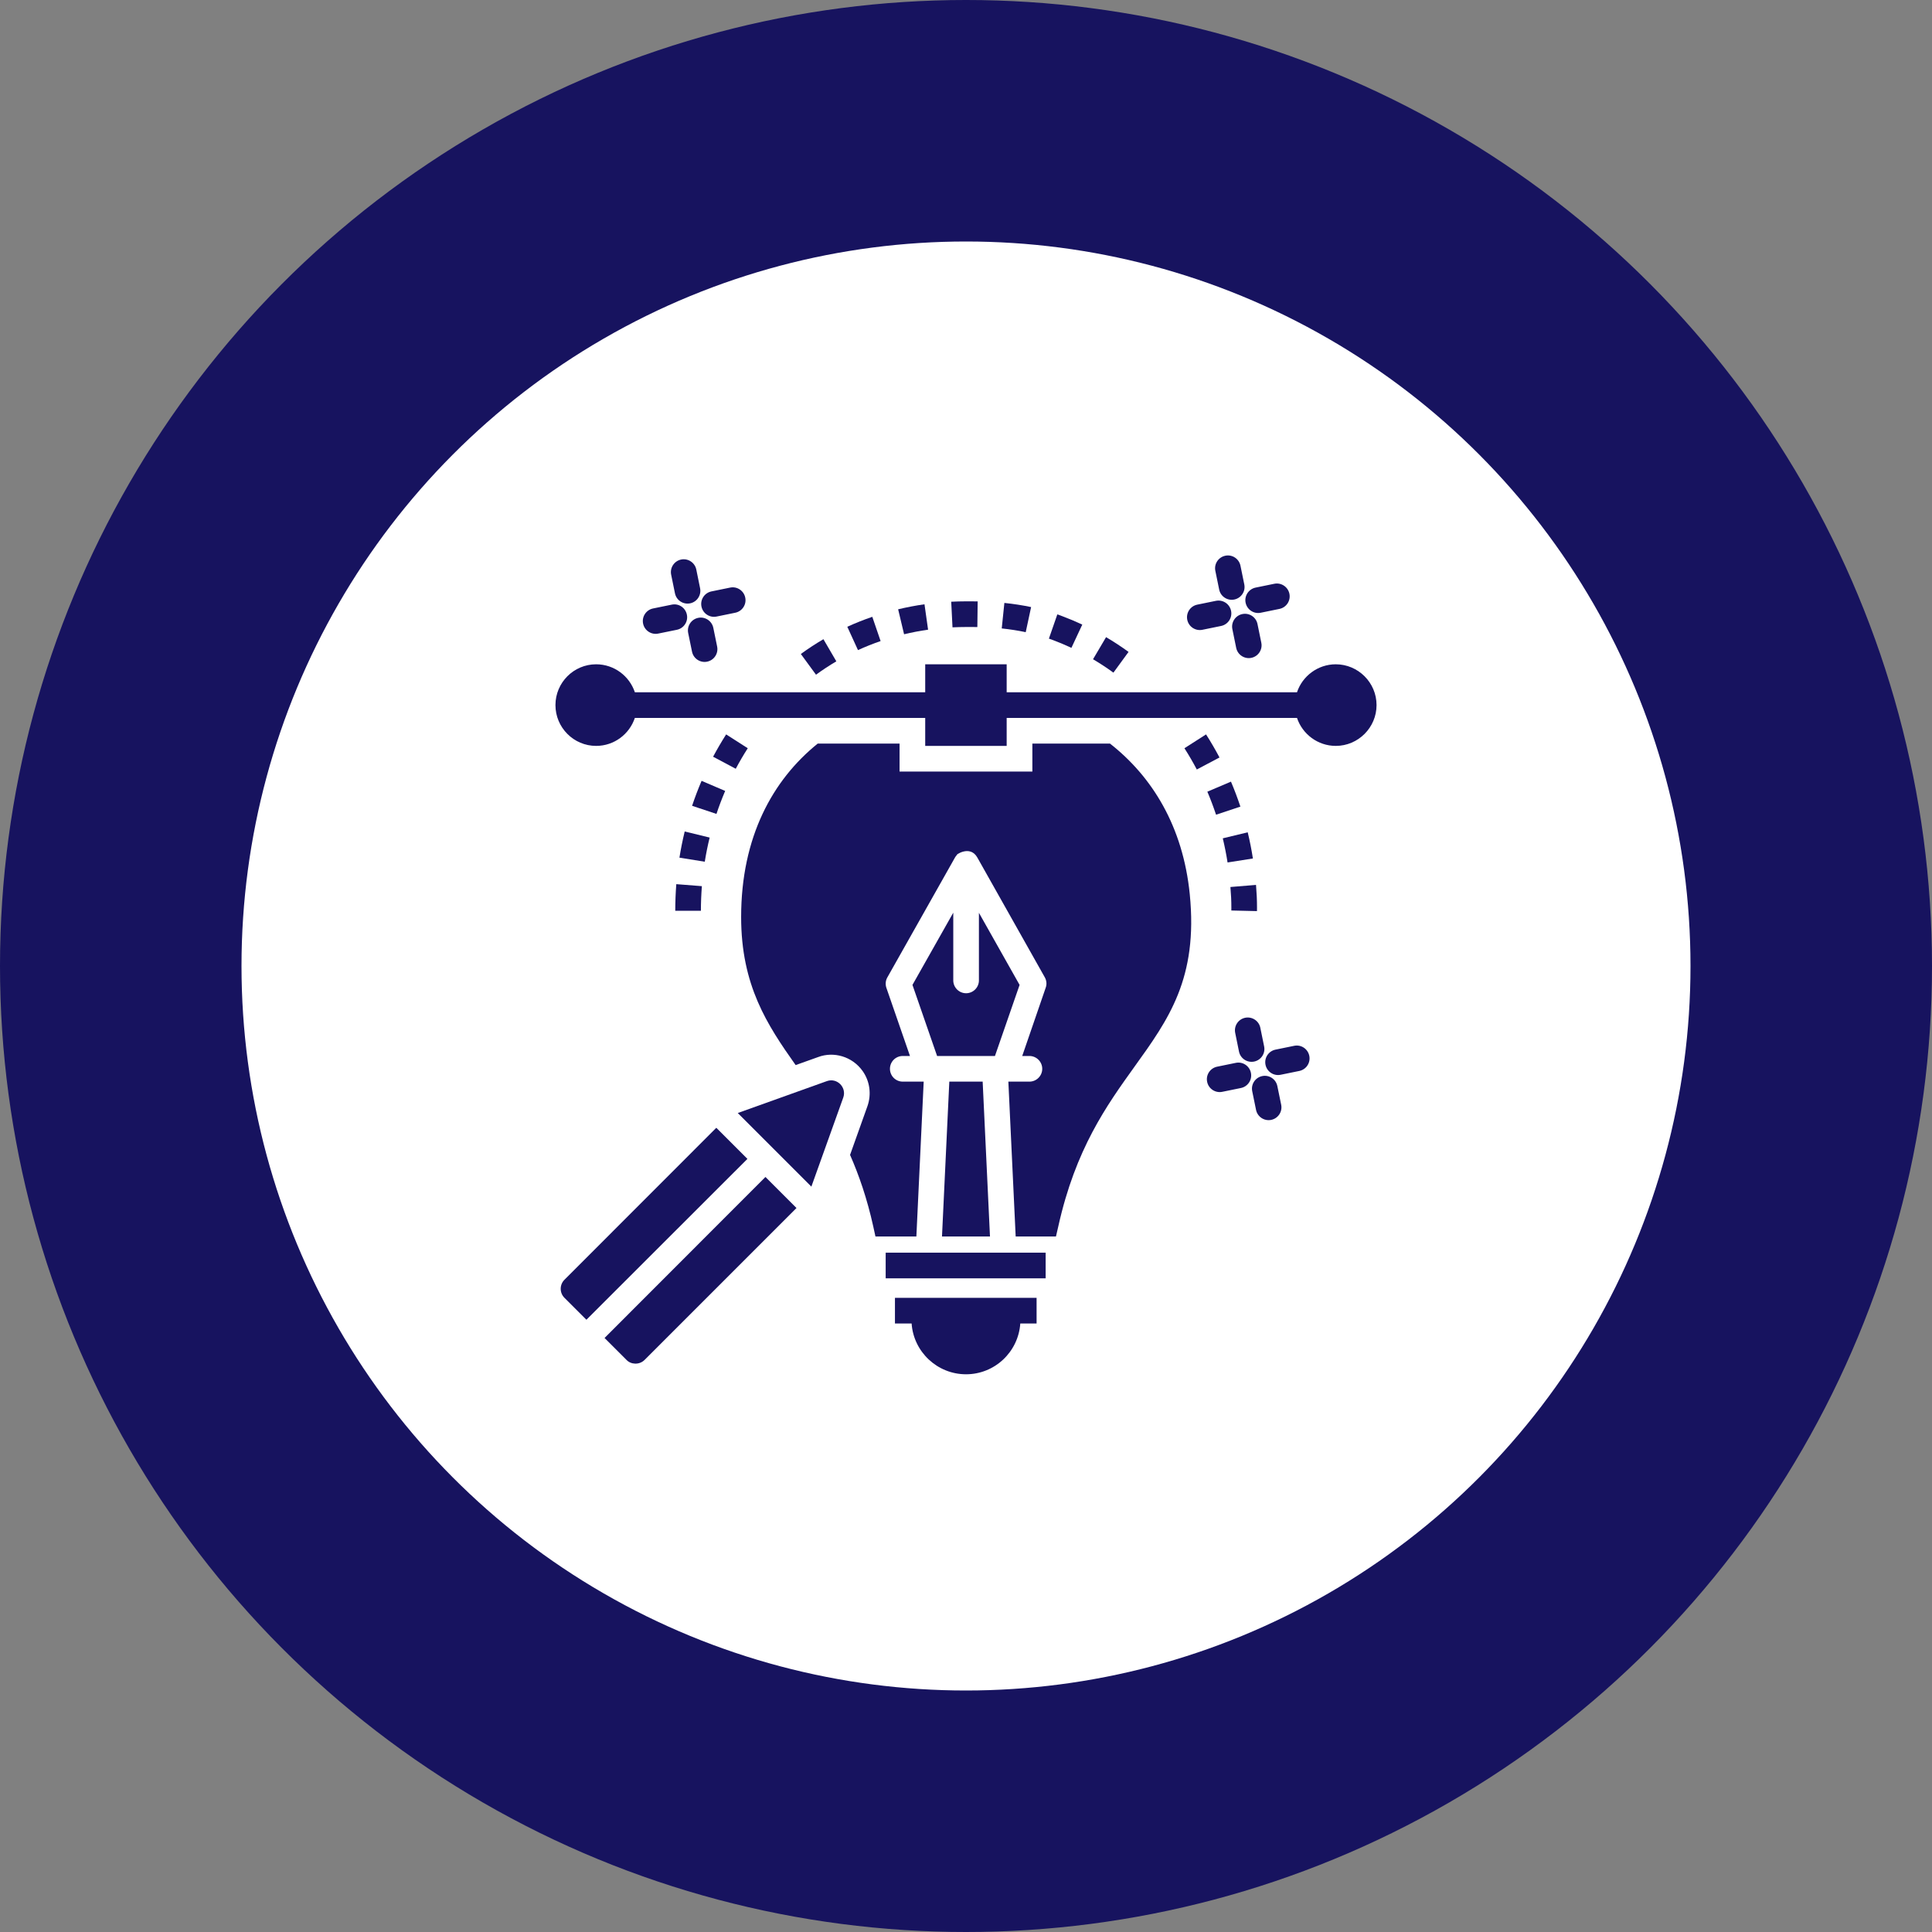
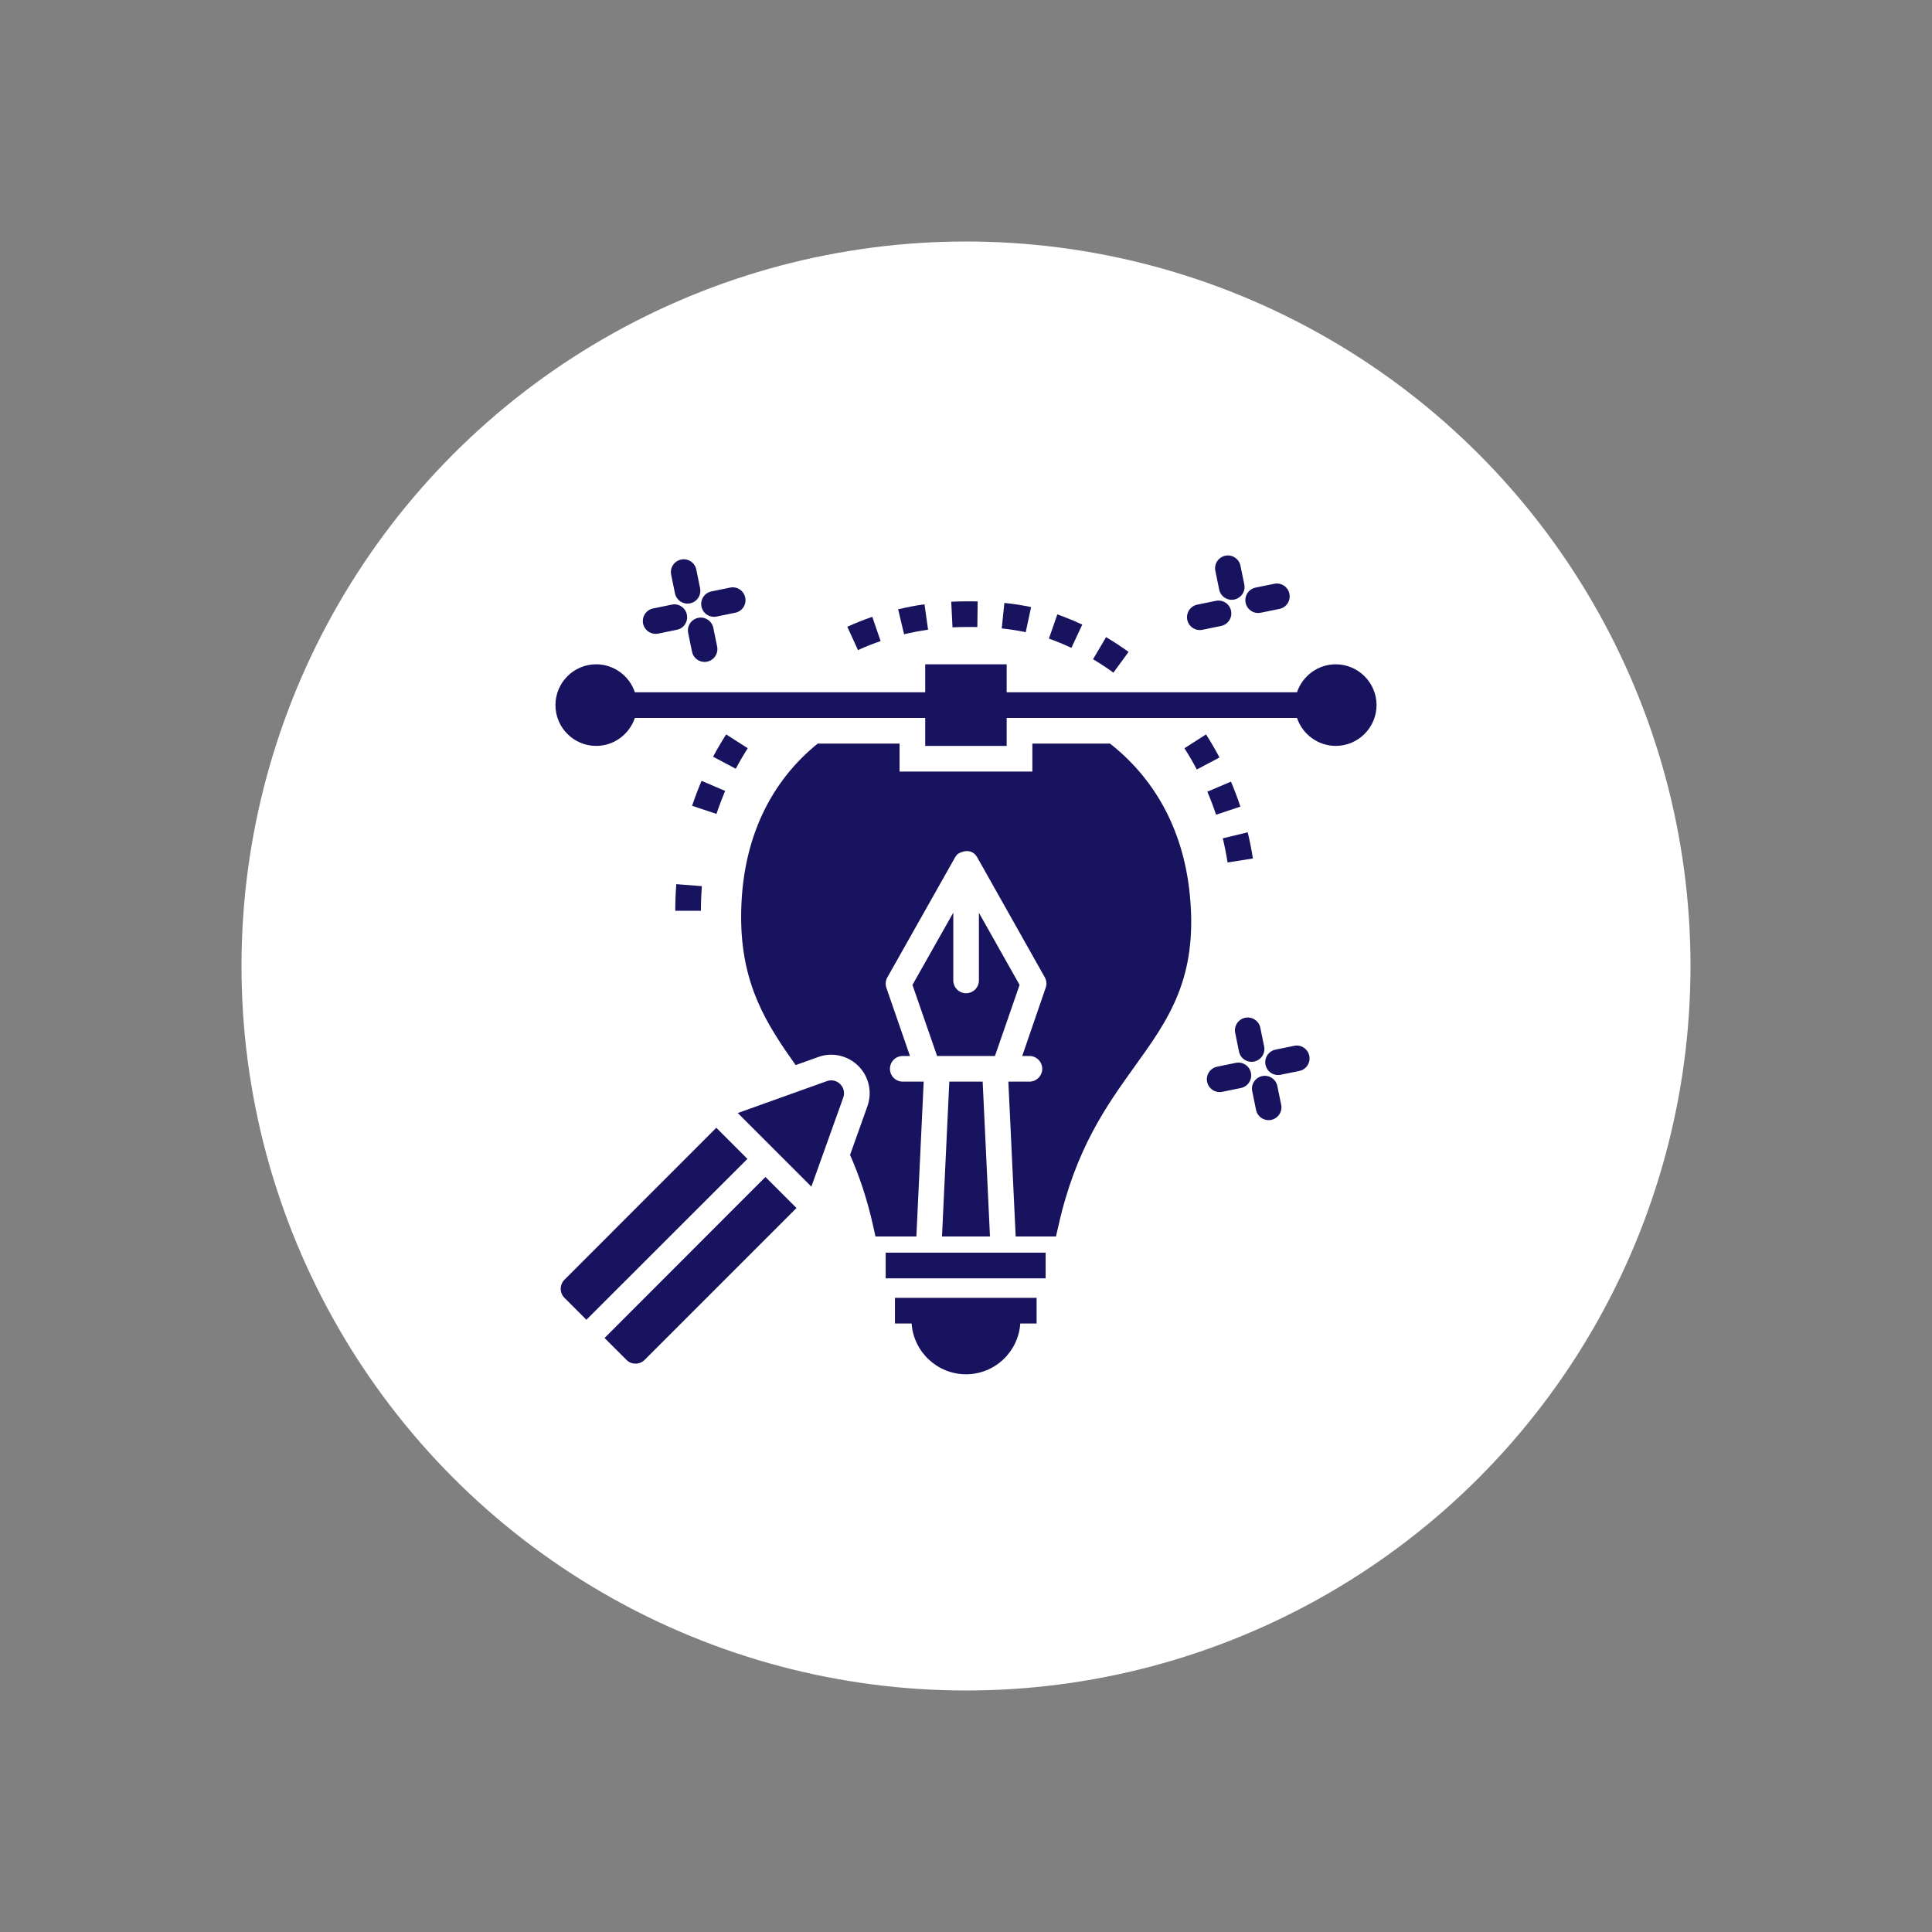
<svg xmlns="http://www.w3.org/2000/svg" width="80" height="80" viewBox="0 0 80 80" fill="none">
  <rect x="0" y="0" width="80" height="80" fill="#808080" stroke="none" />
-   <circle cx="40" cy="40" r="40" fill="#17135F" />
  <circle cx="40" cy="40" r="30" fill="white" />
  <path d="M39.006 51.2H40.993L40.69 44.788H39.309L39.006 51.2Z" fill="#17135F" />
  <path d="M37.783 40.783L38.803 43.726H41.199L42.219 40.783L40.535 37.797V40.597C40.535 40.889 40.296 41.128 40.004 41.128C39.712 41.128 39.473 40.889 39.473 40.597V37.792L37.783 40.783Z" fill="#17135F" />
  <path d="M45.962 30.79H42.748V31.948H37.249V30.79H33.86C31.99 32.299 30.689 34.663 30.689 37.973C30.689 40.804 31.767 42.435 32.946 44.103L33.881 43.769C34.516 43.531 35.286 43.739 35.719 44.348C36.017 44.767 36.091 45.309 35.921 45.798L35.199 47.822C35.571 48.667 35.905 49.633 36.16 50.786L36.251 51.201H37.945L38.248 44.788H37.382C37.085 44.788 36.851 44.549 36.851 44.257C36.851 43.965 37.085 43.726 37.382 43.726H37.68L36.702 40.9C36.654 40.756 36.67 40.597 36.745 40.469L39.544 35.508C39.566 35.465 39.598 35.428 39.629 35.396C39.529 35.433 40.161 34.96 40.469 35.508L43.263 40.469C43.337 40.602 43.353 40.756 43.3 40.9L42.328 43.726H42.626C42.918 43.726 43.157 43.965 43.157 44.257C43.157 44.549 42.918 44.788 42.626 44.788H41.754L42.057 51.201H43.725L43.821 50.786C44.533 47.572 45.829 45.771 46.971 44.178C48.39 42.207 49.612 40.507 49.266 37.032C48.985 34.211 47.699 32.15 45.962 30.79Z" fill="#17135F" />
  <path d="M55.311 27.507C54.567 27.507 53.929 27.996 53.706 28.665H41.684V27.507H38.311V28.665H26.288C26.065 27.996 25.433 27.507 24.684 27.507C23.754 27.507 23 28.267 23 29.196C23 30.126 23.754 30.886 24.684 30.886C25.433 30.886 26.065 30.397 26.288 29.727H38.311V30.886H41.684V29.727H53.706C53.929 30.397 54.567 30.886 55.311 30.886C56.24 30.886 57 30.126 57 29.196C57 28.267 56.24 27.507 55.311 27.507Z" fill="#17135F" />
  <path d="M37.058 54.803H37.748C37.828 55.977 38.811 56.906 40.001 56.906C41.191 56.906 42.168 55.977 42.248 54.803H42.923V53.74H37.058V54.803Z" fill="#17135F" />
  <path d="M43.298 51.87H36.674V52.933H43.298V51.87Z" fill="#17135F" />
  <path d="M28.658 33.367L29.667 33.703C29.773 33.383 29.895 33.063 30.028 32.751L29.051 32.333C28.906 32.672 28.774 33.02 28.658 33.367Z" fill="#17135F" />
  <path d="M30.963 30.983L30.068 30.41C29.878 30.708 29.696 31.019 29.528 31.334L30.466 31.833C30.62 31.543 30.787 31.257 30.963 30.983Z" fill="#17135F" />
  <path d="M27.961 37.714H29.023C29.023 37.374 29.037 37.031 29.063 36.694L28.004 36.611C27.976 36.975 27.961 37.346 27.961 37.714Z" fill="#17135F" />
-   <path d="M28.134 35.514L29.183 35.682C29.237 35.345 29.305 35.008 29.385 34.682L28.352 34.43C28.266 34.783 28.192 35.148 28.134 35.514Z" fill="#17135F" />
  <path d="M49.994 32.782C50.125 33.09 50.246 33.411 50.354 33.735L51.362 33.401C51.245 33.049 51.114 32.701 50.972 32.366L49.994 32.782Z" fill="#17135F" />
  <path d="M49.94 30.41L49.045 30.983C49.227 31.267 49.399 31.563 49.557 31.863L50.497 31.366C50.325 31.041 50.138 30.72 49.94 30.41Z" fill="#17135F" />
  <path d="M50.633 34.713C50.711 35.039 50.778 35.376 50.831 35.713L51.88 35.548C51.823 35.183 51.751 34.818 51.665 34.464L50.633 34.713Z" fill="#17135F" />
-   <path d="M52.049 37.727L52.05 37.582C52.05 37.274 52.038 37.001 52.009 36.642L50.949 36.729C50.977 37.058 50.988 37.305 50.988 37.582L50.987 37.702L52.049 37.727Z" fill="#17135F" />
  <path d="M38.43 26.074L38.281 25.022C37.915 25.074 37.547 25.144 37.19 25.23L37.436 26.263C37.763 26.185 38.097 26.121 38.43 26.074Z" fill="#17135F" />
-   <path d="M34.631 27.385L34.096 26.468C33.777 26.654 33.463 26.86 33.161 27.08L33.789 27.938C34.061 27.739 34.344 27.553 34.631 27.385Z" fill="#17135F" />
  <path d="M36.464 26.545L36.12 25.541C35.769 25.661 35.421 25.8 35.085 25.953L35.527 26.919C35.831 26.78 36.146 26.655 36.464 26.545Z" fill="#17135F" />
  <path d="M40.005 25.963L40.47 25.964L40.483 24.902L40.005 24.9C39.799 24.9 39.593 24.906 39.388 24.916L39.441 25.977C39.628 25.968 39.817 25.963 40.005 25.963Z" fill="#17135F" />
  <path d="M44.365 26.826L44.815 25.863C44.543 25.736 44.266 25.619 43.985 25.514C43.917 25.488 43.85 25.464 43.782 25.44L43.433 26.444L43.611 26.508C43.866 26.604 44.118 26.71 44.365 26.826Z" fill="#17135F" />
  <path d="M42.696 25.138C42.341 25.063 41.969 25.005 41.589 24.966L41.48 26.022C41.822 26.058 42.157 26.11 42.473 26.177L42.696 25.138Z" fill="#17135F" />
  <path d="M46.731 26.994C46.433 26.777 46.12 26.572 45.8 26.383L45.26 27.298C45.55 27.469 45.835 27.656 46.104 27.853L46.731 26.994Z" fill="#17135F" />
  <path d="M52.345 43.33L52.187 42.557C52.129 42.27 51.847 42.086 51.561 42.143C51.273 42.202 51.088 42.482 51.147 42.77L51.304 43.543C51.363 43.831 51.644 44.015 51.931 43.957C52.218 43.898 52.404 43.617 52.345 43.33Z" fill="#17135F" />
  <path d="M52.892 44.972C52.834 44.685 52.553 44.498 52.266 44.558C51.978 44.617 51.793 44.898 51.852 45.185L52.01 45.958C52.069 46.247 52.354 46.431 52.637 46.372C52.924 46.313 53.11 46.032 53.051 45.745L52.892 44.972Z" fill="#17135F" />
  <path d="M51.171 44.011L50.399 44.169C50.111 44.228 49.925 44.508 49.985 44.796C50.045 45.09 50.332 45.268 50.611 45.21L51.384 45.052C51.671 44.993 51.857 44.712 51.798 44.425C51.739 44.137 51.458 43.95 51.171 44.011Z" fill="#17135F" />
  <path d="M53.588 43.305L52.816 43.463C52.528 43.522 52.343 43.803 52.402 44.09C52.462 44.384 52.749 44.562 53.028 44.504L53.801 44.346C54.088 44.287 54.274 44.007 54.215 43.719C54.156 43.431 53.875 43.244 53.588 43.305Z" fill="#17135F" />
  <path d="M50.483 24.411C50.542 24.701 50.826 24.884 51.109 24.825C51.397 24.766 51.583 24.485 51.523 24.198L51.365 23.425C51.306 23.138 51.025 22.951 50.739 23.011C50.451 23.07 50.265 23.351 50.325 23.638L50.483 24.411Z" fill="#17135F" />
-   <path d="M51.444 25.427C51.156 25.485 50.97 25.766 51.03 26.053L51.188 26.826C51.247 27.115 51.531 27.299 51.815 27.24C52.102 27.181 52.288 26.9 52.228 26.613L52.07 25.84C52.012 25.553 51.73 25.367 51.444 25.427Z" fill="#17135F" />
  <path d="M49.789 26.078L50.562 25.92C50.849 25.861 51.035 25.581 50.976 25.293C50.917 25.005 50.635 24.821 50.349 24.879L49.576 25.037C49.289 25.096 49.104 25.376 49.162 25.664C49.221 25.954 49.504 26.136 49.789 26.078Z" fill="#17135F" />
  <path d="M52.205 25.372L52.978 25.214C53.266 25.155 53.451 24.874 53.392 24.587C53.333 24.3 53.051 24.113 52.765 24.173L51.992 24.331C51.705 24.39 51.519 24.671 51.578 24.958C51.638 25.248 51.922 25.432 52.205 25.372Z" fill="#17135F" />
  <path d="M27.949 24.569C28.008 24.857 28.289 25.041 28.576 24.983C28.863 24.924 29.048 24.644 28.989 24.356L28.832 23.583C28.773 23.296 28.491 23.11 28.205 23.169C27.918 23.228 27.733 23.508 27.791 23.796L27.949 24.569Z" fill="#17135F" />
  <path d="M28.91 25.584C28.623 25.643 28.437 25.924 28.496 26.211L28.655 26.984C28.714 27.273 28.998 27.457 29.281 27.398C29.569 27.339 29.754 27.058 29.695 26.771L29.537 25.998C29.478 25.711 29.196 25.524 28.91 25.584Z" fill="#17135F" />
  <path d="M27.256 26.235L28.028 26.078C28.316 26.019 28.502 25.738 28.442 25.451C28.384 25.163 28.103 24.976 27.816 25.037L27.043 25.195C26.756 25.253 26.57 25.534 26.629 25.822C26.689 26.115 26.977 26.294 27.256 26.235Z" fill="#17135F" />
  <path d="M29.673 25.53L30.445 25.372C30.733 25.313 30.919 25.033 30.859 24.745C30.801 24.458 30.518 24.271 30.233 24.331L29.46 24.489C29.173 24.548 28.987 24.828 29.046 25.116C29.106 25.41 29.394 25.589 29.673 25.53Z" fill="#17135F" />
  <path d="M25.033 55.403L25.942 56.311C26.127 56.507 26.476 56.526 26.691 56.311L32.981 50.021L31.695 48.736L25.033 55.403Z" fill="#17135F" />
  <path d="M29.661 46.699L23.373 52.991C23.166 53.198 23.166 53.533 23.373 53.74L24.282 54.648L30.949 47.987L29.661 46.699Z" fill="#17135F" />
  <path d="M34.238 44.767L30.549 46.088C32.189 47.728 32.853 48.392 33.597 49.136L34.918 45.447C35.067 45.023 34.658 44.615 34.238 44.767Z" fill="#17135F" />
</svg>